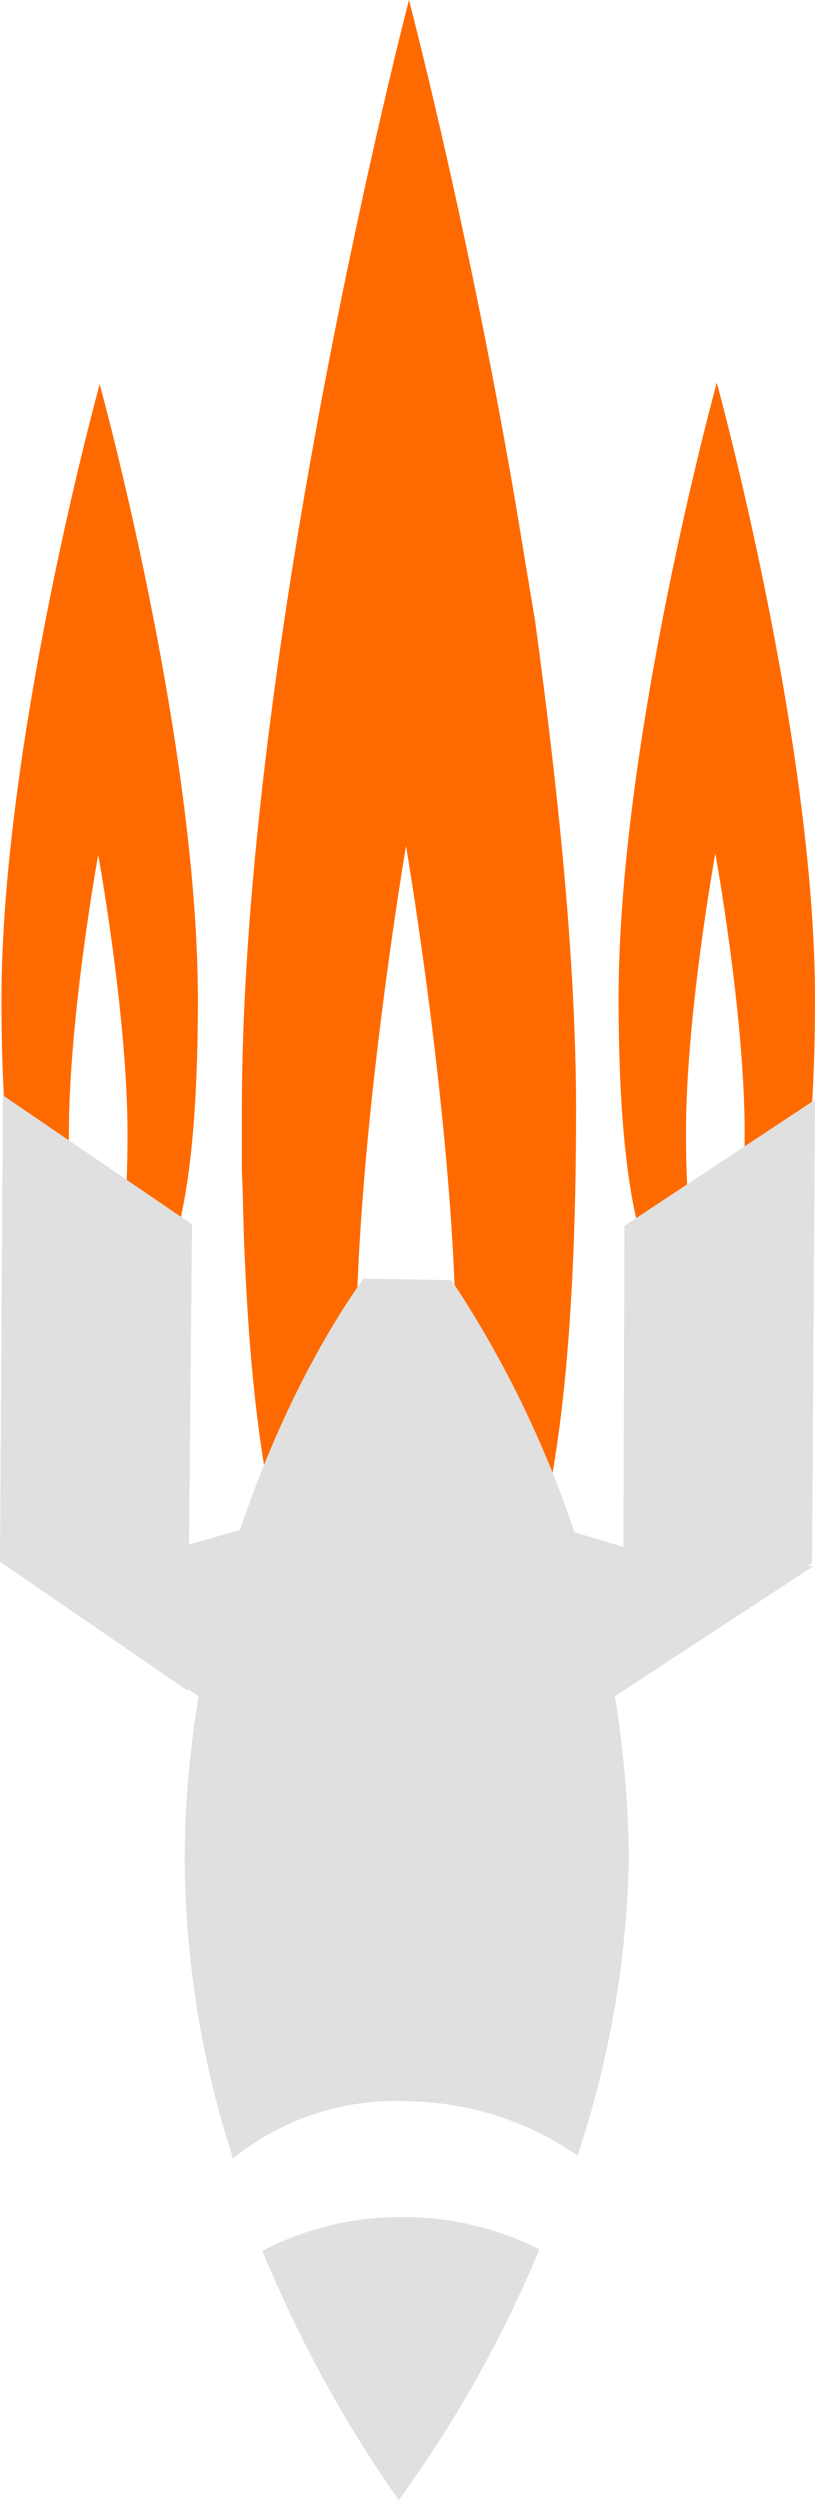
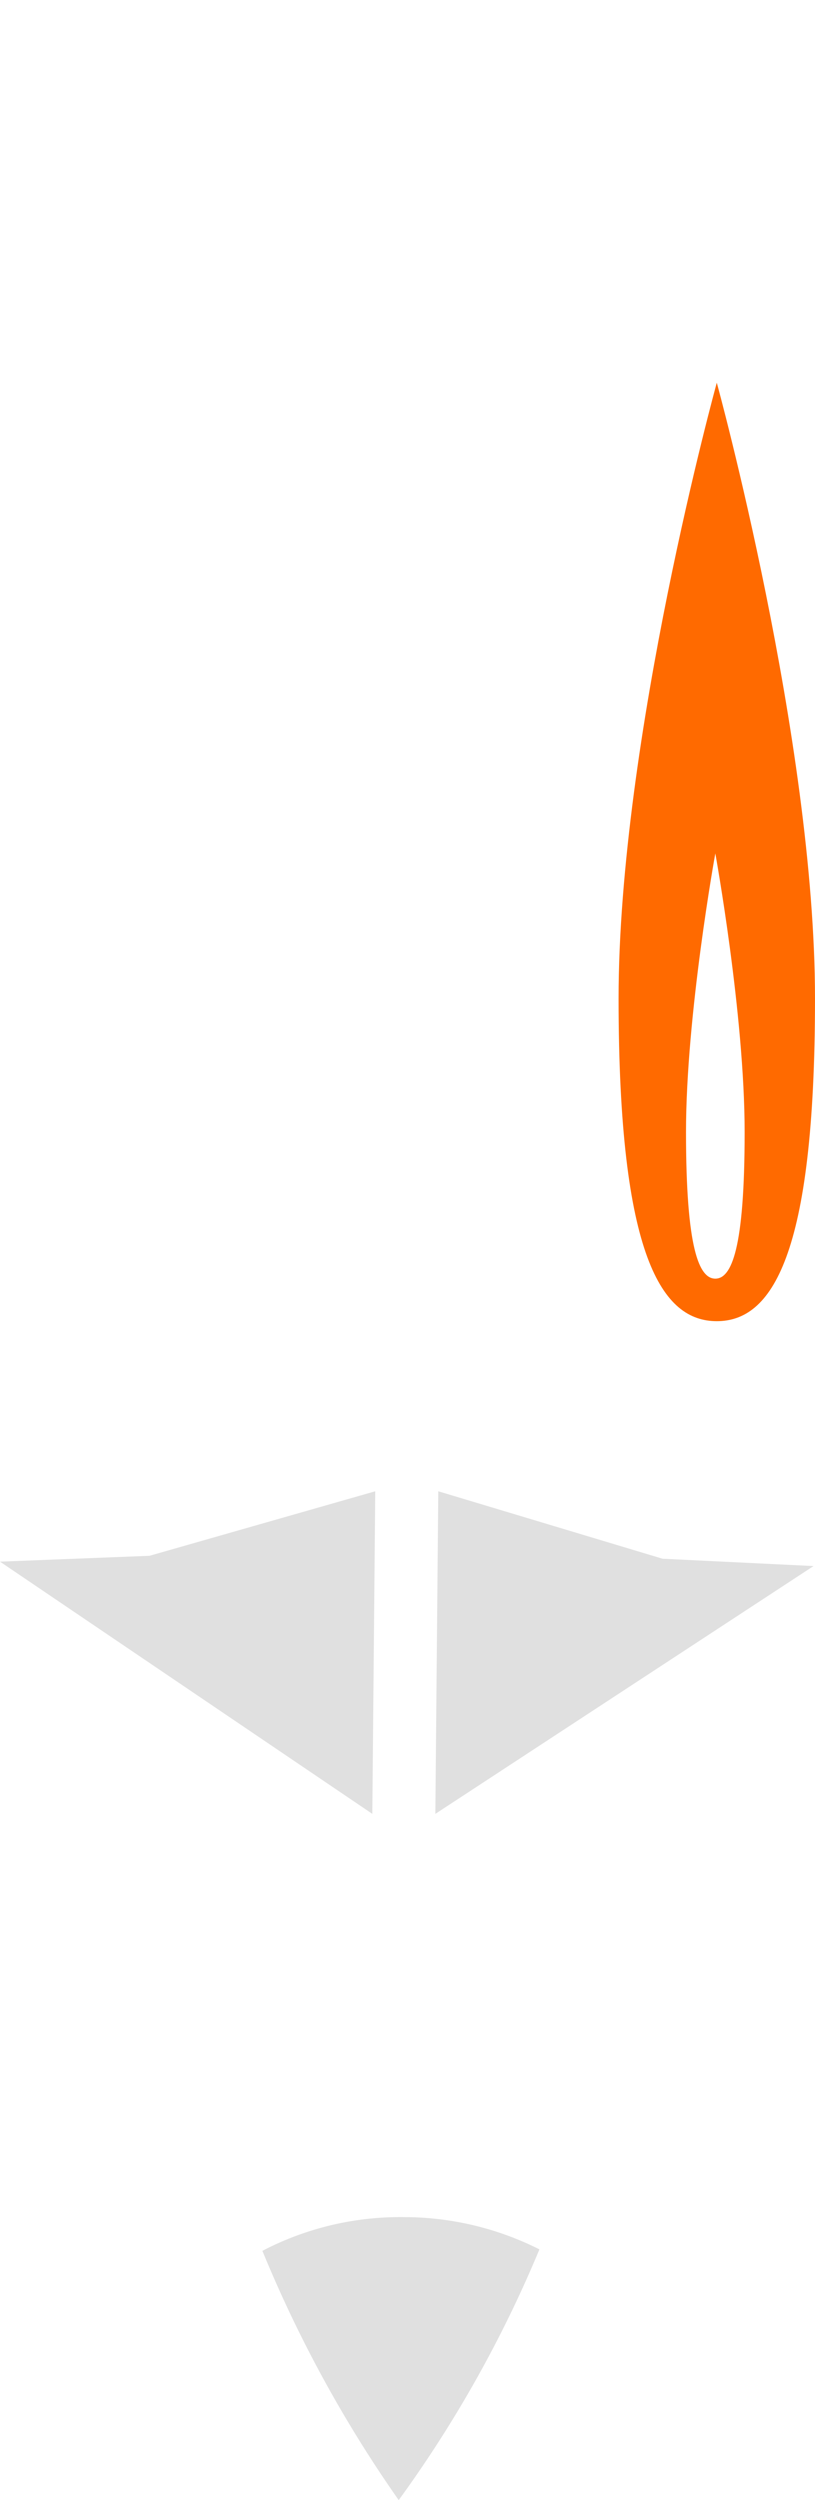
<svg xmlns="http://www.w3.org/2000/svg" id="Ebene_1" data-name="Ebene 1" viewBox="0 0 55.6 170.5">
  <defs>
    <style>.cls-1{fill:#ff6a00;}.cls-2{fill:#e0e0e0;}</style>
  </defs>
-   <path class="cls-1" d="M804.6,2415.85c0-14.4-3.4-34.3-3.4-34.3s-3.4,19.9-3.4,34.3,1.5,18,3.4,18,3.4-3.6,3.4-18m8.2-16.3c0,31.9-5.1,39.7-11.4,39.7-5.6,0-10.2-6.1-11.2-29.6-.1-1.9-.1-3.8-.2-5.9v-4.2c0-31.9,11.4-75.7,11.4-75.7s3.5,13.3,6.6,30.5c.7,3.8,1.3,7.7,2,11.8,1.5,11.1,2.8,22.9,2.8,33.4" transform="translate(-773.5 -2323.85)" />
  <path class="cls-1" d="M824.3,2401.05c0-8-2-19-2-19s-2,11-2,19,.9,10,2,10,2-2,2-10m4.8-9.1c0,17.7-3,22-6.7,22s-6.7-4.3-6.7-22,6.7-42,6.7-42,6.7,24.4,6.7,42" transform="translate(-773.5 -2323.85)" />
-   <path class="cls-1" d="M782.2,2401.15c0-8-2-19-2-19s-2,11-2,19,.9,10,2,10,2-2,2-10m4.8-9.1c0,17.7-3,22-6.7,22s-6.7-4.3-6.7-22,6.7-42,6.7-42,6.7,24.3,6.7,42" transform="translate(-773.5 -2323.85)" />
-   <polygon class="cls-2" points="42.6 83.6 55.6 75 55.4 106.6 42.5 115.3 42.6 83.6" />
  <polygon class="cls-2" points="55.5 106.8 29.7 123.7 29.9 101.7 45.2 106.3 55.5 106.8" />
-   <polygon class="cls-2" points="13.1 83.5 0.2 74.7 0 106.5 12.8 115.3 13.1 83.5" />
  <polygon class="cls-2" points="0 106.5 25.4 123.7 25.6 101.7 10.2 106.1 0 106.5" />
  <path class="cls-2" d="M801.1,2475.05a20.34,20.34,0,0,0-9.7,2.3,87.4,87.4,0,0,0,9.3,17,83.5,83.5,0,0,0,9.6-17.1A20.54,20.54,0,0,0,801.1,2475.05Z" transform="translate(-773.5 -2323.85)" />
-   <path class="cls-2" d="M801.3,2467.15a20.83,20.83,0,0,1,11.6,3.7,68.07,68.07,0,0,0,3.5-20.2,72.53,72.53,0,0,0-12.1-39.5l-6-.1c-5.1,7.1-12.1,22-12.2,39.4a67.31,67.31,0,0,0,3.3,20.6A17.58,17.58,0,0,1,801.3,2467.15Z" transform="translate(-773.5 -2323.85)" />
</svg>